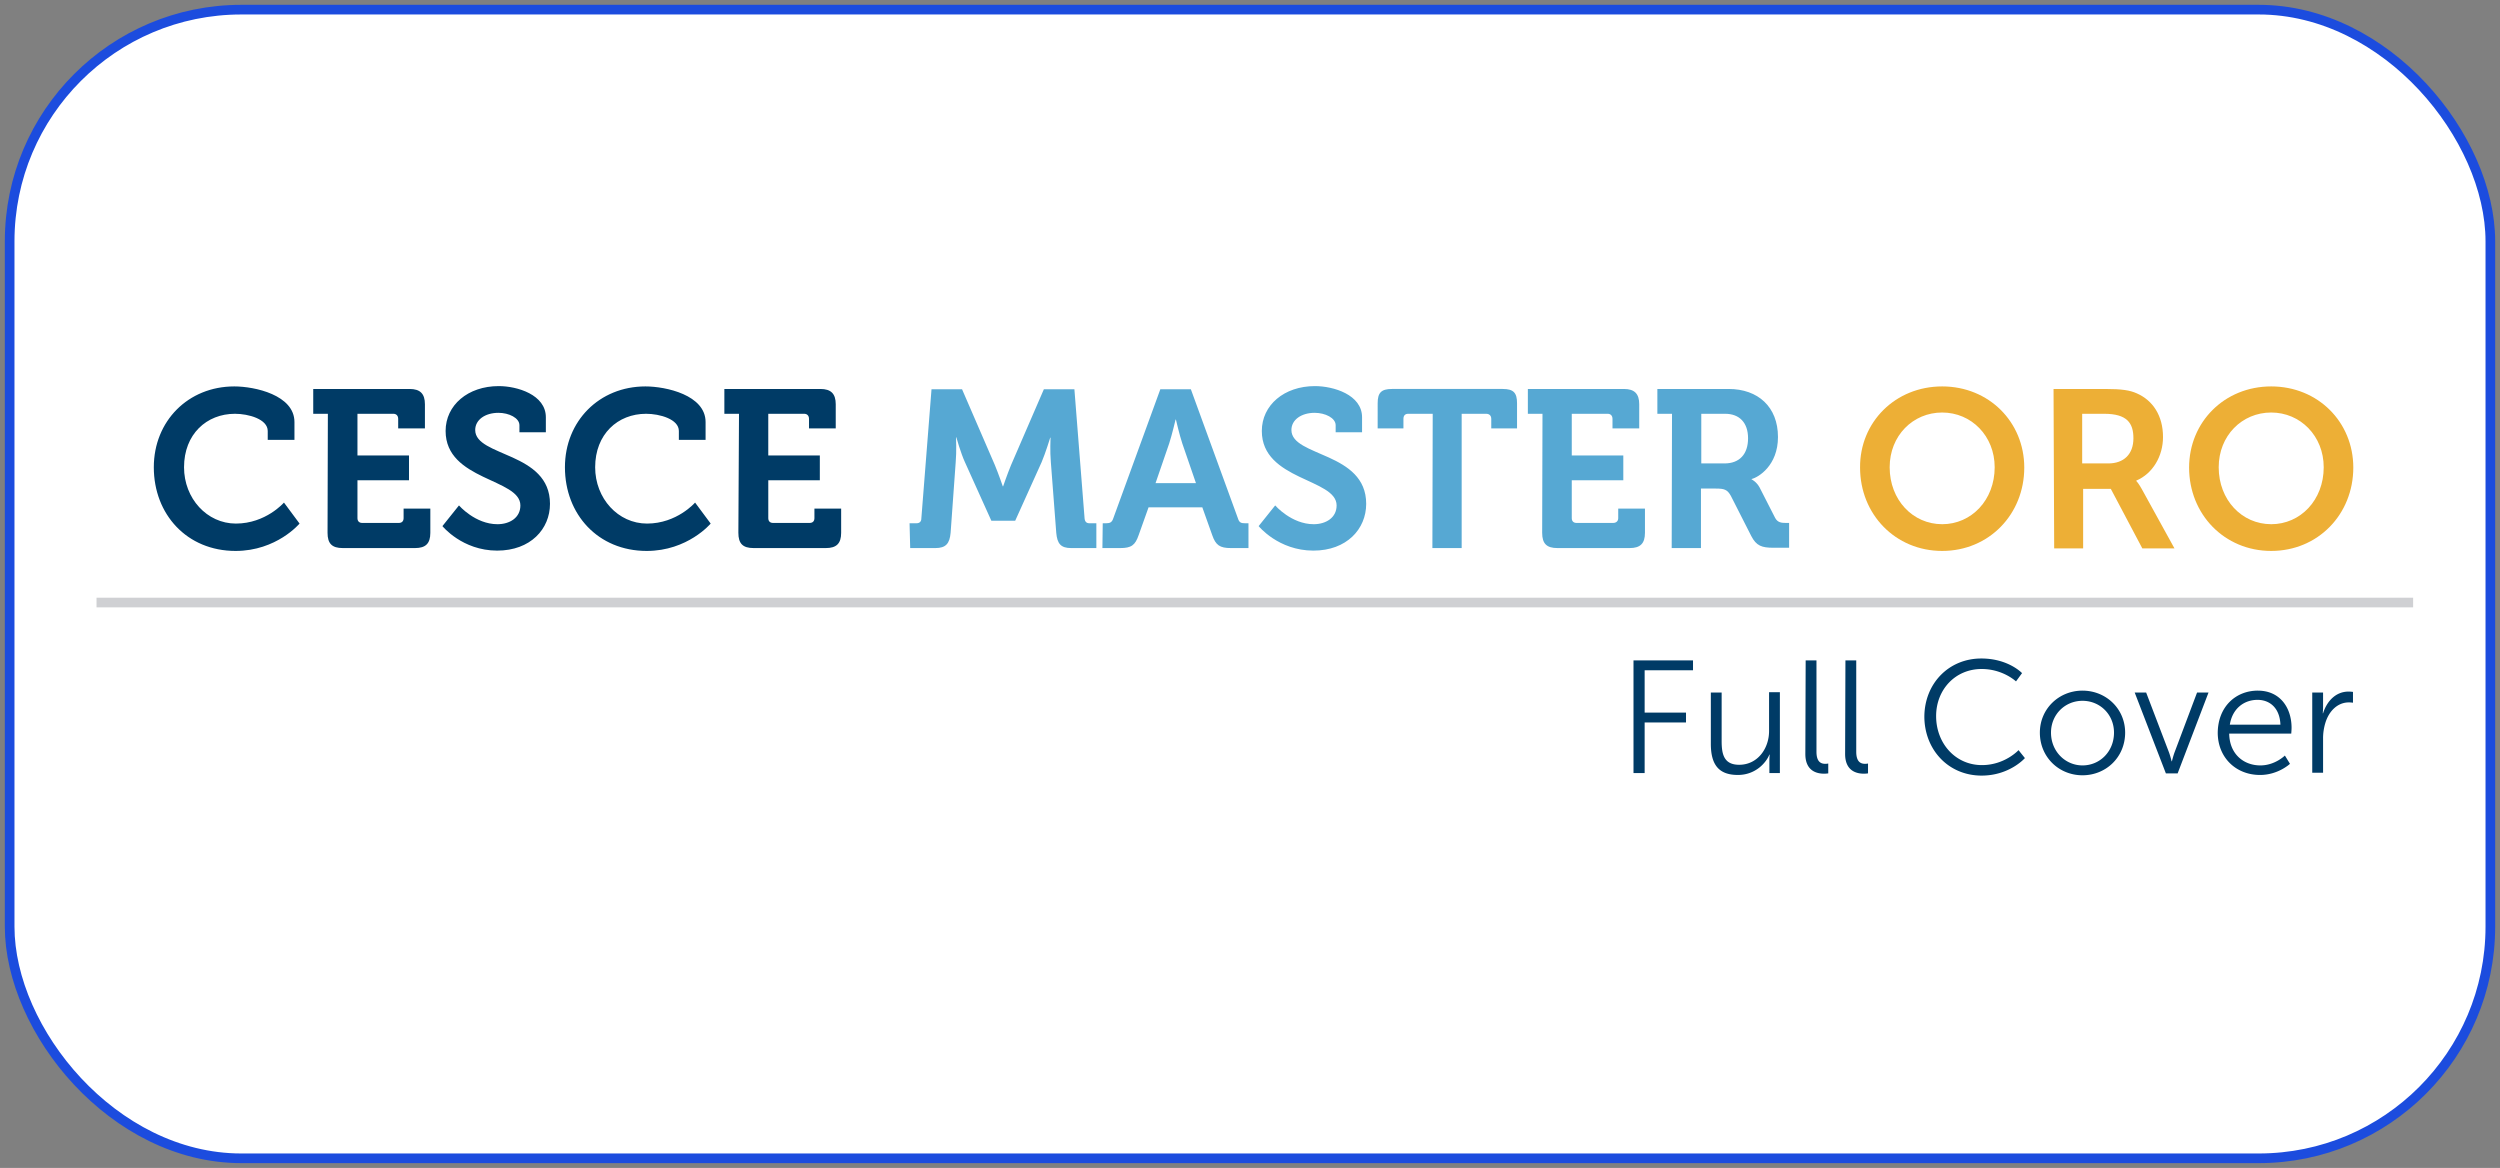
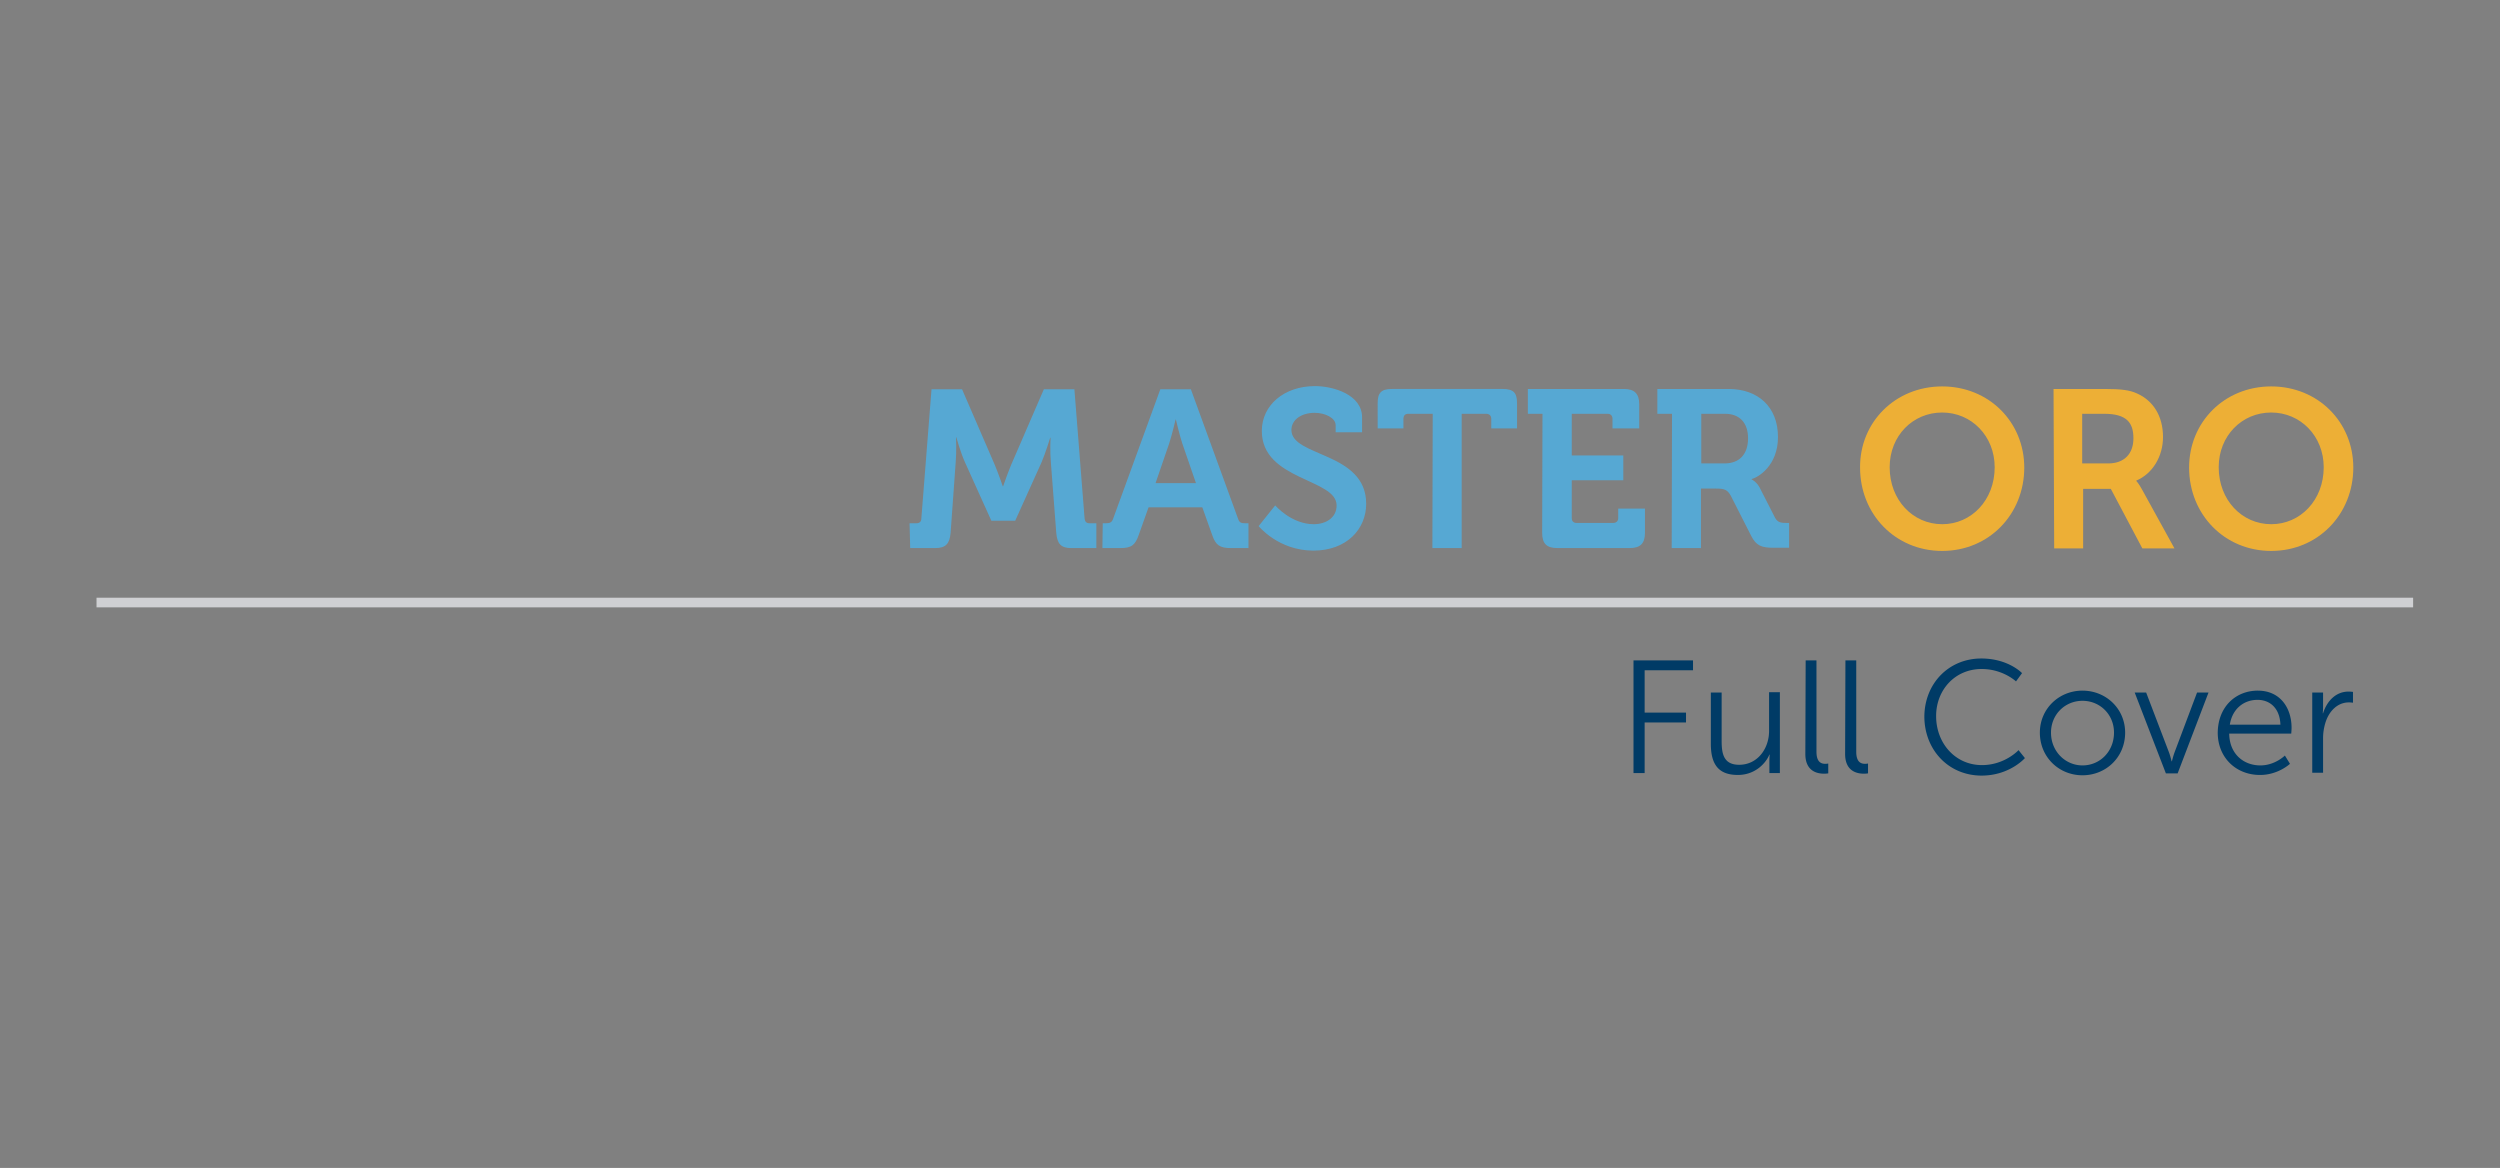
<svg xmlns="http://www.w3.org/2000/svg" width="259" height="121" viewBox="0 0 259 121">
  <rect x="0" y="0" width="259" height="121" fill="#808080" stroke="none" />
  <g transform="translate(1 1)" fill="none" fill-rule="evenodd">
-     <rect stroke="#1C4CDE" fill="#FFF" width="257" height="119" rx="24" />
    <g fill-rule="nonzero">
      <path fill="#CFD0D3" d="M9 60.923h240v1H9z" />
-       <path d="M23.275 39.033c2.11 0 6.23.89 6.23 3.692v1.846h-2.769v-.923c0-1.22-1.978-1.78-3.395-1.78-2.934 0-5.275 2.11-5.275 5.539 0 3.23 2.374 5.835 5.374 5.835 3.098 0 4.978-2.176 4.978-2.176l1.615 2.176s-2.374 2.835-6.626 2.835c-5.044 0-8.473-3.791-8.473-8.67 0-4.78 3.56-8.374 8.34-8.374zM32.967 41.868h-1.516v-2.571h9.989c1.087 0 1.582.494 1.582 1.582v2.506h-2.77v-.99c0-.33-.197-.527-.494-.527h-3.725v4.319h5.34v2.571h-5.34v3.923c0 .33.198.495.494.495h3.792c.33 0 .494-.198.494-.495v-.989h2.77v2.506c0 1.12-.495 1.582-1.583 1.582h-7.484c-1.12 0-1.582-.461-1.582-1.582l.033-12.33zM46.55 51.363s1.68 1.945 3.988 1.945c1.253 0 2.374-.66 2.374-1.945 0-2.803-7.747-2.572-7.747-7.715 0-2.67 2.308-4.648 5.505-4.648 1.912 0 4.88.89 4.88 3.23v1.55h-2.737v-.725c0-.758-1.088-1.286-2.176-1.286-1.384 0-2.406.726-2.406 1.78 0 2.803 7.747 2.242 7.747 7.649 0 2.604-2.011 4.846-5.473 4.846-3.626 0-5.67-2.539-5.67-2.539l1.714-2.142zM65.868 39.033c2.11 0 6.23.89 6.23 3.692v1.846H69.33v-.923c0-1.22-1.978-1.78-3.396-1.78-2.934 0-5.275 2.11-5.275 5.539 0 3.23 2.374 5.835 5.374 5.835 3.099 0 4.978-2.176 4.978-2.176l1.615 2.176S70.253 56.077 66 56.077c-5.044 0-8.473-3.791-8.473-8.67 0-4.78 3.56-8.374 8.341-8.374zM75.56 41.868h-1.516v-2.571H84c1.088 0 1.582.494 1.582 1.582v2.506h-2.769v-.99c0-.33-.198-.527-.494-.527h-3.726v4.319h5.341v2.571h-5.34v3.923c0 .33.197.495.494.495h3.791c.33 0 .495-.198.495-.495v-.989h2.769v2.506c0 1.12-.495 1.582-1.583 1.582h-7.483c-1.121 0-1.582-.461-1.582-1.582l.065-12.33z" fill="#003B66" />
      <path d="M93.23 53.209h.726c.33 0 .495-.198.495-.495l1.054-13.384h3.165l3.396 7.846c.396.956.824 2.209.824 2.209h.033s.429-1.253.824-2.21l3.396-7.845h3.165l1.055 13.384c.033.33.197.495.494.495h.725v2.571h-2.604c-1.088 0-1.45-.461-1.55-1.582l-.56-7.319c-.099-1.088-.033-2.538-.033-2.538h-.033s-.494 1.615-.89 2.538l-2.736 6.066h-2.473l-2.736-6.066c-.429-.923-.89-2.571-.89-2.571h-.033s.066 1.483-.033 2.571l-.527 7.319c-.1 1.12-.495 1.582-1.583 1.582h-2.604l-.066-2.571zM113.242 53.209h.362c.396 0 .594-.1.726-.495l4.879-13.384h3.165l4.879 13.384c.132.429.33.495.725.495h.363v2.571h-1.814c-1.153 0-1.582-.296-1.945-1.351l-1.022-2.869h-5.571l-1.022 2.869c-.363 1.055-.758 1.351-1.912 1.351h-1.846l.033-2.571zm9.66-4.154-1.418-4.12c-.297-.891-.66-2.473-.66-2.473h-.033s-.362 1.549-.66 2.472l-1.417 4.12h4.187zM131.11 51.363s1.681 1.945 3.989 1.945c1.253 0 2.374-.66 2.374-1.945 0-2.803-7.748-2.572-7.748-7.715 0-2.67 2.308-4.648 5.506-4.648 1.912 0 4.879.89 4.879 3.23v1.55h-2.736v-.725c0-.758-1.088-1.286-2.176-1.286-1.385 0-2.407.726-2.407 1.78 0 2.803 7.747 2.242 7.747 7.649 0 2.604-2.01 4.846-5.472 4.846-3.626 0-5.67-2.539-5.67-2.539l1.714-2.142zM147.429 41.868h-2.539c-.33 0-.494.198-.494.528v.989h-2.67V40.78c0-1.088.362-1.483 1.483-1.483h11.472c1.121 0 1.484.395 1.484 1.483v2.605h-2.67v-.99c0-.33-.198-.527-.528-.527h-2.538V55.78h-3.033l.033-13.912zM158.802 41.868h-1.516v-2.571h9.956c1.088 0 1.582.494 1.582 1.582v2.506h-2.77v-.99c0-.33-.197-.527-.494-.527h-3.725v4.319h5.34v2.571h-5.34v3.923c0 .33.198.495.495.495h3.79c.33 0 .528-.198.528-.495v-.989h2.77v2.506c0 1.12-.495 1.582-1.583 1.582h-7.483c-1.121 0-1.583-.461-1.583-1.582l.033-12.33zM172.22 41.868h-1.517v-2.571h7.385c3.033 0 5.11 1.846 5.11 4.978 0 2.967-2.044 4.187-2.736 4.351v.033s.494.231.824.825l1.615 3.164c.264.495.66.528 1.154.528h.297v2.571h-1.616c-1.22 0-1.78-.198-2.307-1.22l-2.11-4.153c-.363-.66-.693-.759-1.55-.759h-1.55v6.165h-3.032l.033-13.912zm5.44 5.143c1.549 0 2.439-.956 2.439-2.604 0-1.616-.89-2.539-2.374-2.539h-2.472v5.143h2.406z" fill="#56A8D3" />
      <path d="M200.209 39.033c4.846 0 8.505 3.692 8.505 8.407 0 4.846-3.66 8.637-8.505 8.637-4.846 0-8.506-3.791-8.506-8.637-.033-4.715 3.66-8.407 8.506-8.407zm0 14.275c3.033 0 5.44-2.506 5.44-5.901 0-3.231-2.407-5.67-5.44-5.67-3.033 0-5.44 2.406-5.44 5.67 0 3.395 2.407 5.9 5.44 5.9zM211.747 39.297h5.308c1.78 0 2.604.132 3.33.461 1.648.726 2.703 2.308 2.703 4.517 0 1.978-1.055 3.79-2.77 4.516v.033s.231.23.561.824l3.396 6.165h-3.33l-3.264-6.165h-2.868v6.165h-3l-.066-16.516zm5.67 7.714c1.616 0 2.605-.956 2.605-2.604 0-1.583-.66-2.539-3.033-2.539h-2.275v5.143h2.704zM234.297 39.033c4.846 0 8.505 3.692 8.505 8.407 0 4.846-3.66 8.637-8.505 8.637-4.846 0-8.506-3.791-8.506-8.637 0-4.715 3.66-8.407 8.506-8.407zm0 14.275c3.033 0 5.44-2.506 5.44-5.901 0-3.231-2.407-5.67-5.44-5.67-3.033 0-5.44 2.406-5.44 5.67 0 3.395 2.407 5.9 5.44 5.9z" fill="#EDAF36" />
      <g fill="#003B66">
        <path d="M168.23 67.418h6.166v1.022h-5.011v4.384h4.285v1.022h-4.285v5.242h-1.154zM176.242 70.747h1.12v5.011c0 1.319.198 2.473 1.814 2.473 1.912 0 3.099-1.682 3.099-3.495v-4.022h1.12v8.374h-1.087v-1.253c0-.362.033-.66.033-.66h-.033c-.33.825-1.418 2.11-3.264 2.11-1.978 0-2.802-1.054-2.802-3.23v-5.308zM186.066 67.418h1.12v9.461c0 1.088.495 1.253.924 1.253.165 0 .297-.033.297-.033v1.022s-.198.033-.429.033c-.692 0-1.945-.23-1.945-2.044l.033-9.692zM190.187 67.418h1.12v9.461c0 1.088.495 1.253.924 1.253.165 0 .296-.033.296-.033v1.022s-.197.033-.428.033c-.692 0-1.945-.23-1.945-2.044l.033-9.692zM204.264 67.22c2.802 0 4.22 1.516 4.22 1.516l-.627.857s-1.352-1.285-3.56-1.285c-2.737 0-4.715 2.143-4.715 4.879 0 2.802 1.978 5.077 4.748 5.077 2.373 0 3.79-1.55 3.79-1.55l.66.824s-1.582 1.814-4.483 1.814c-3.462 0-5.934-2.704-5.934-6.132.033-3.429 2.538-6 5.9-6zM214.747 70.55c2.44 0 4.418 1.879 4.418 4.351 0 2.539-1.978 4.418-4.418 4.418-2.44 0-4.417-1.88-4.417-4.418 0-2.472 1.978-4.352 4.417-4.352zm0 7.747c1.813 0 3.264-1.45 3.264-3.396 0-1.879-1.45-3.297-3.264-3.297-1.813 0-3.263 1.418-3.263 3.297 0 1.945 1.483 3.396 3.263 3.396zM220.154 70.747h1.187l2.34 6.132c.165.429.297.99.297.99h.033s.132-.561.297-.99l2.307-6.132h1.187l-3.198 8.374h-1.22l-3.23-8.374zM232.912 70.55c2.308 0 3.495 1.78 3.495 3.857 0 .197-.033.593-.033.593h-6.429c.033 2.143 1.517 3.297 3.23 3.297 1.517 0 2.54-1.022 2.54-1.022l.527.857s-1.22 1.154-3.1 1.154c-2.505 0-4.384-1.813-4.384-4.385.033-2.703 1.88-4.352 4.154-4.352zm2.34 3.527c-.065-1.747-1.12-2.572-2.373-2.572-1.384 0-2.604.89-2.868 2.572h5.242zM238.55 70.747h1.12v1.484c0 .362-.033.66-.033.66h.033c.396-1.254 1.319-2.243 2.638-2.243.23 0 .461.033.461.033v1.121s-.198-.033-.428-.033c-1.187 0-2.077.923-2.44 2.143a5.47 5.47 0 0 0-.23 1.615v3.528h-1.122v-8.308z" />
      </g>
    </g>
  </g>
</svg>